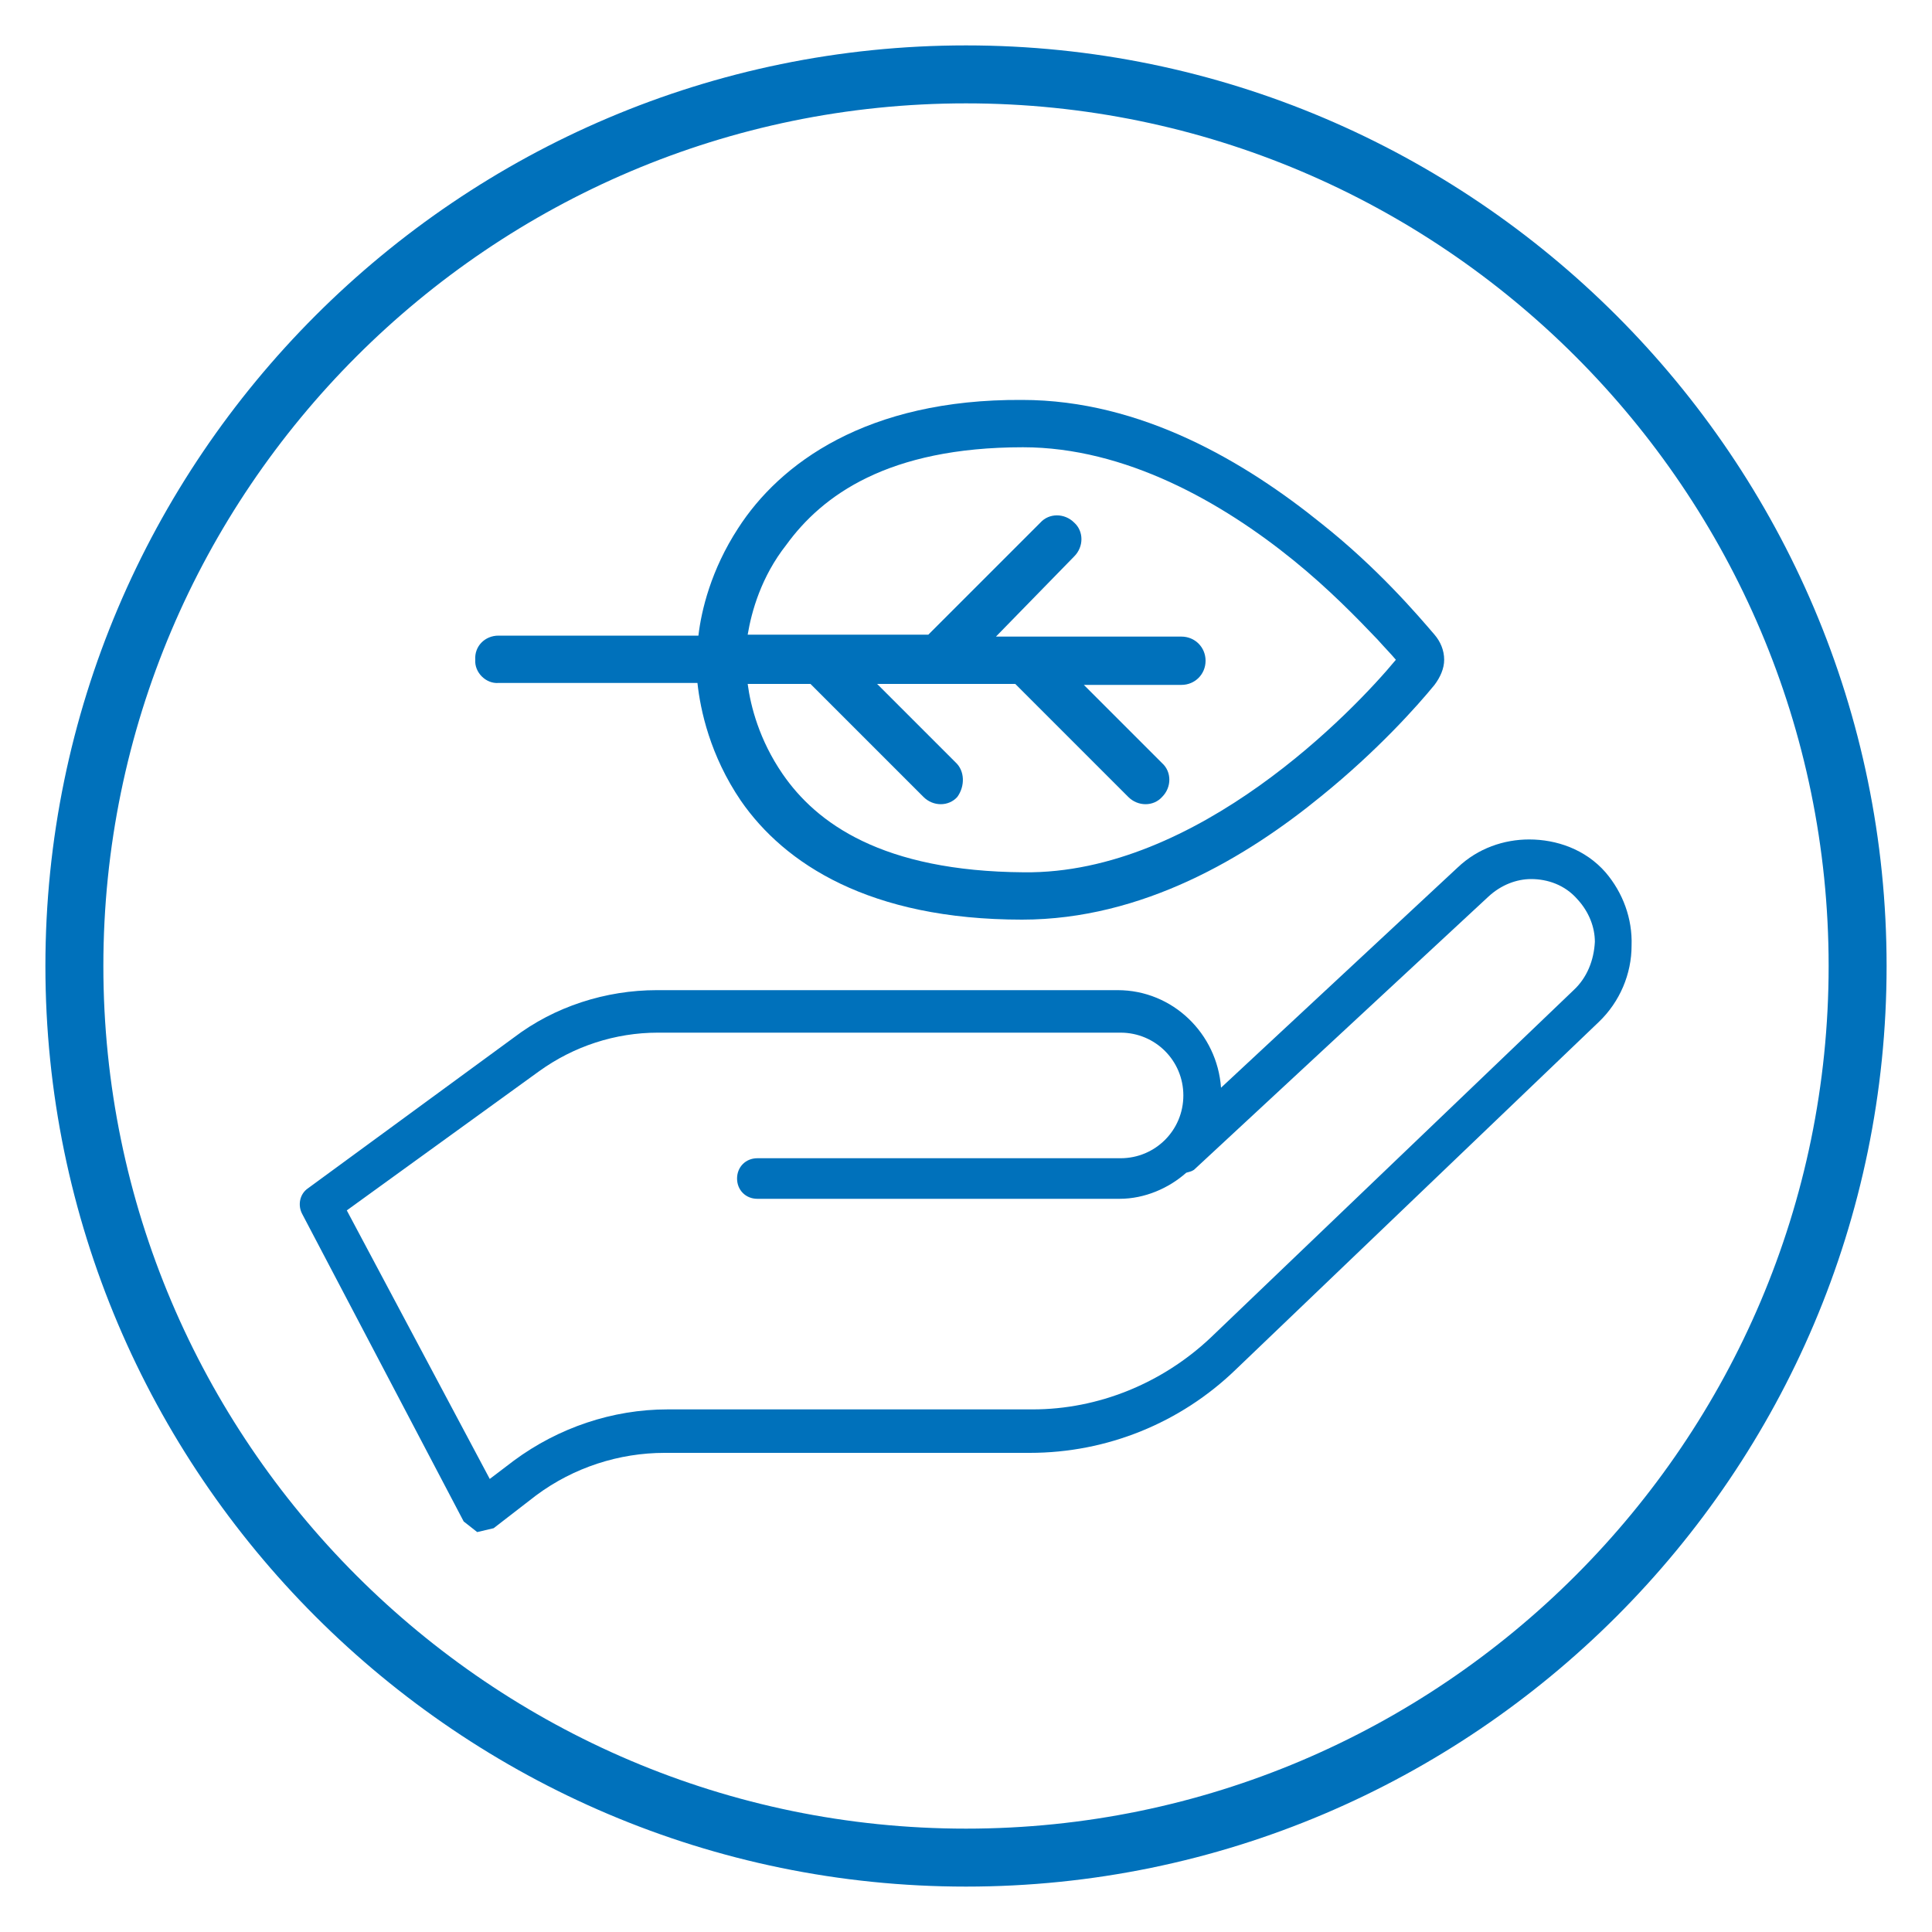
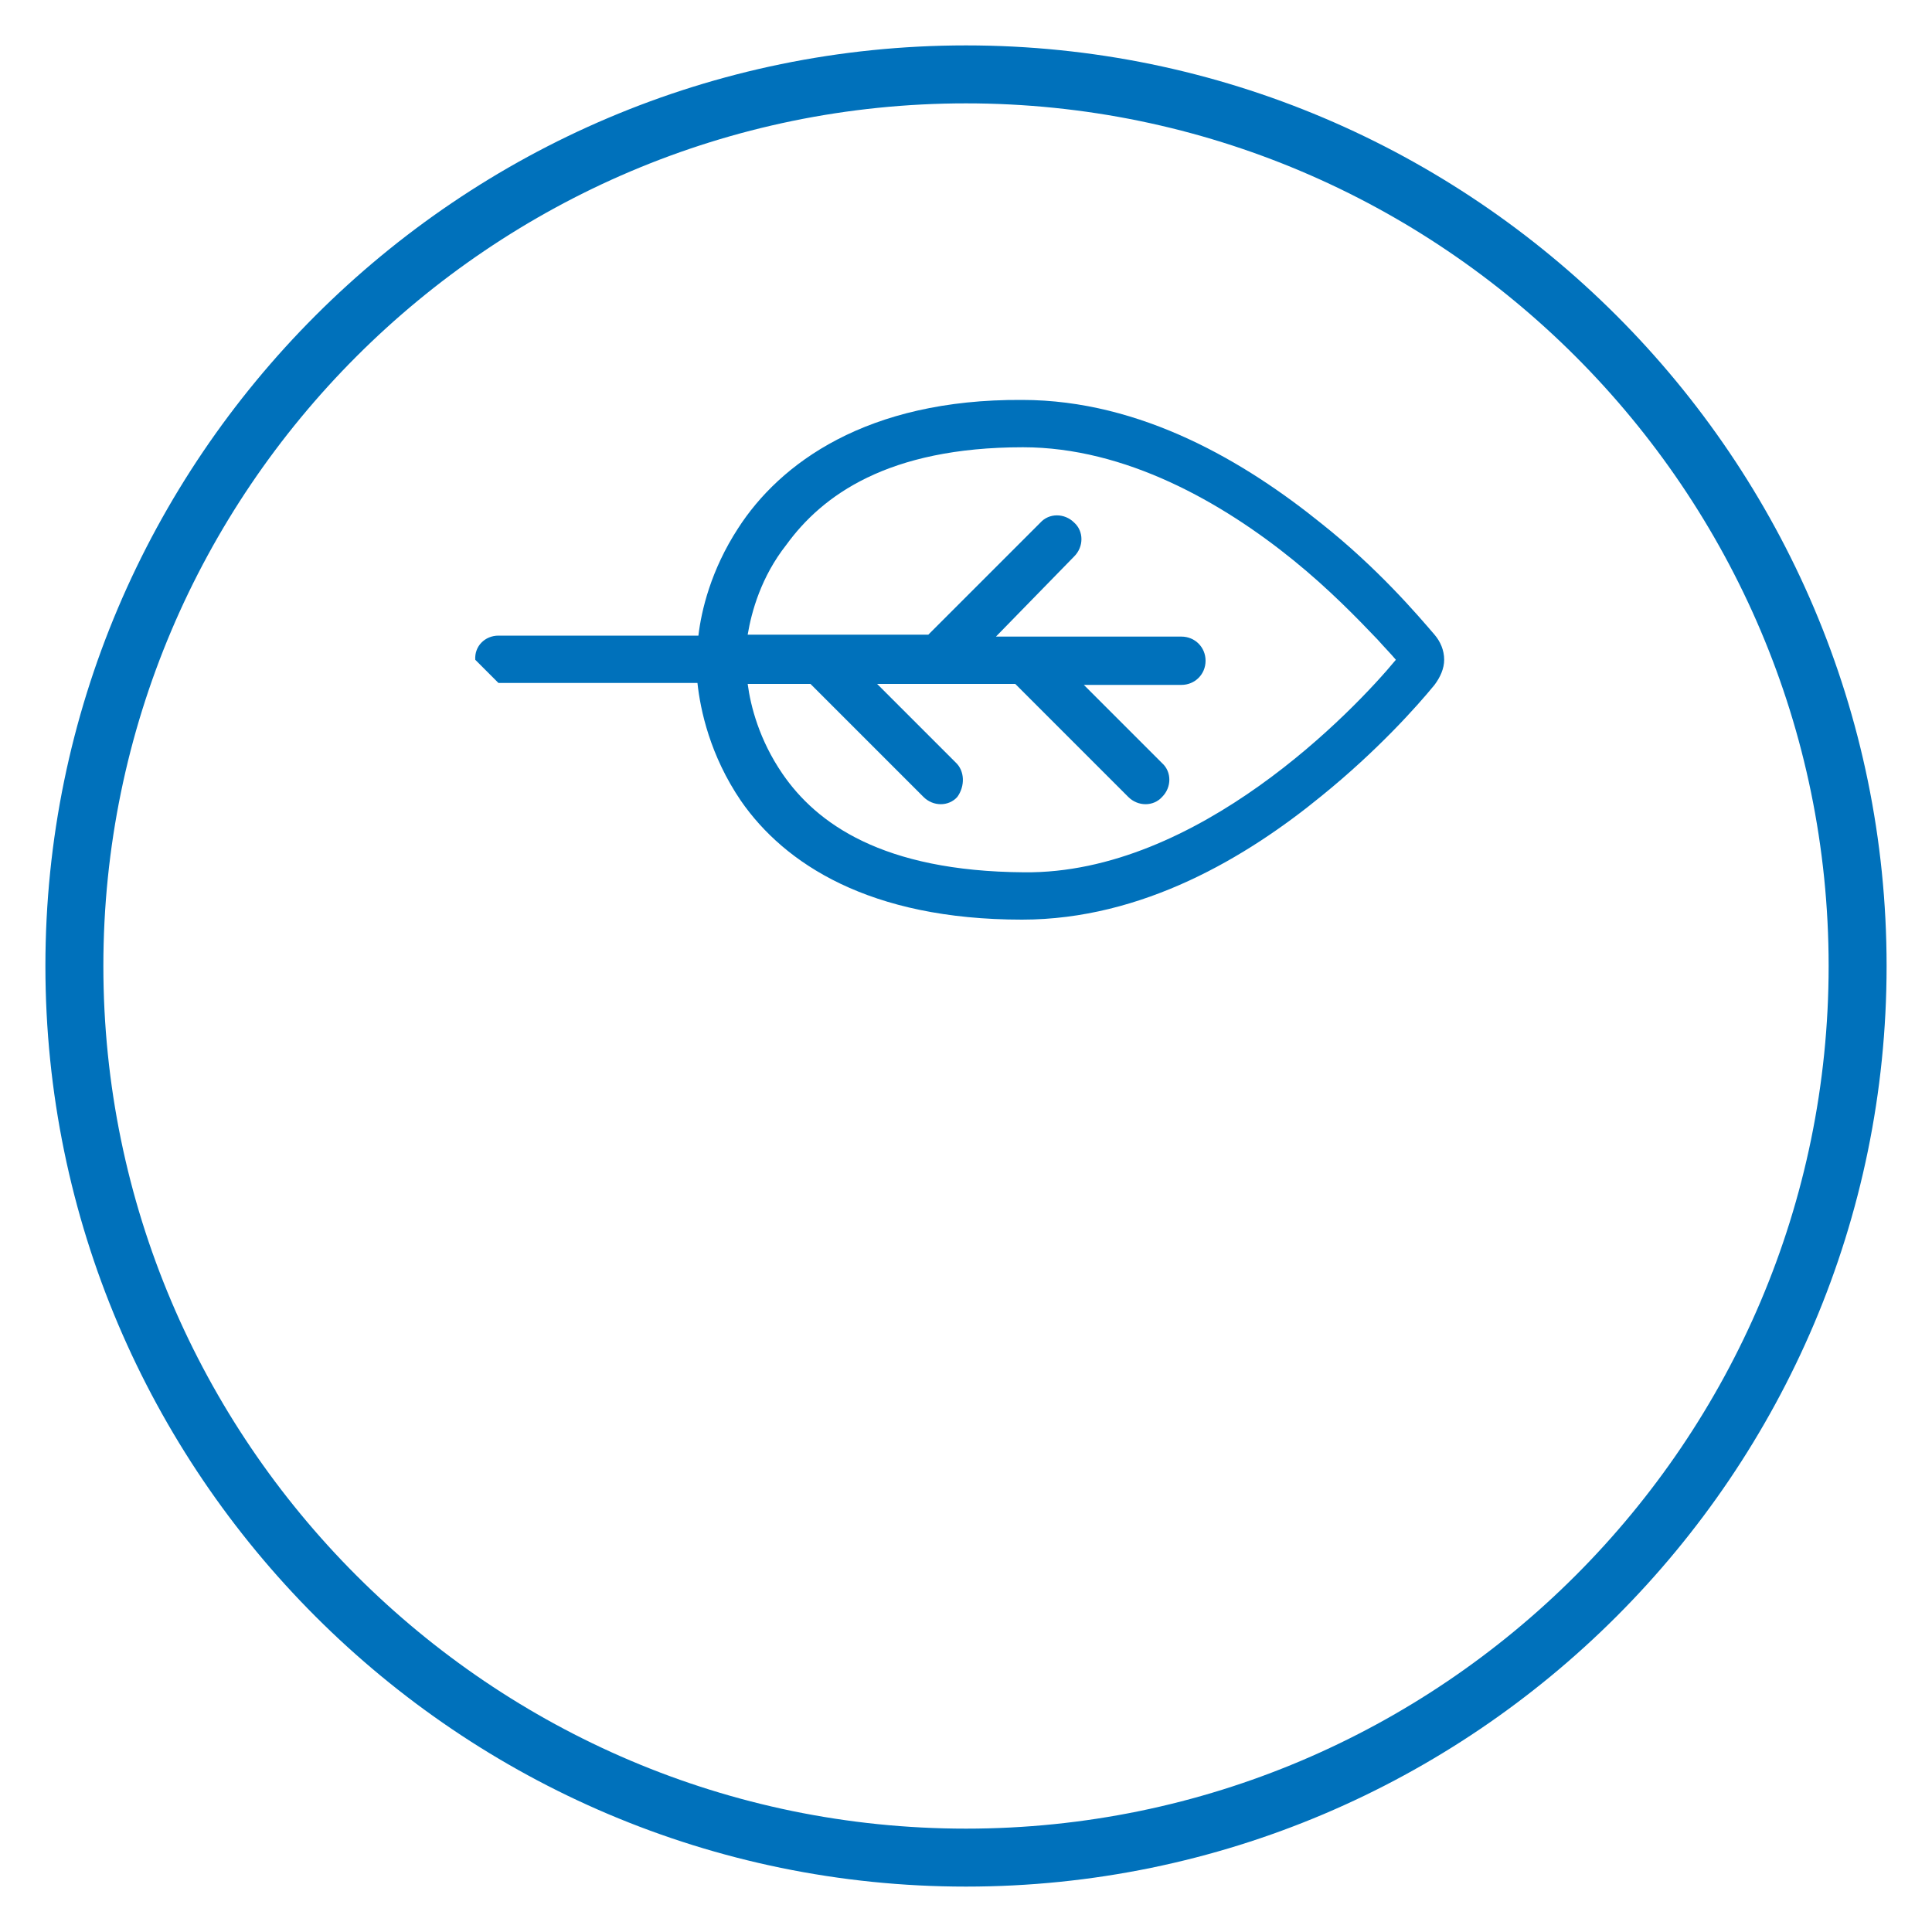
<svg xmlns="http://www.w3.org/2000/svg" version="1.1" id="Layer_1" x="0px" y="0px" viewBox="0 0 200 200" style="enable-background:new 0 0 200 200;" xml:space="preserve">
  <style type="text/css">
	.st0{fill:#0071BB;}
</style>
  <path class="st0" d="M100,4.7C47.5,4.7,4.7,47.5,4.7,100c0,52.5,42.8,95.3,95.3,95.3c52.5,0,95.3-42.8,95.3-95.3  C195.3,47.5,152.5,4.7,100,4.7z M100,189.3c-49.2,0-89.3-40.1-89.3-89.3S50.8,10.7,100,10.7s89.3,40.1,89.3,89.3  S149.2,189.3,100,189.3z" />
  <g>
-     <path class="st0" d="M48,157.5l1.4,1.1l1.7-0.4l4.4-3.4c3.9-2.9,8.6-4.4,13.3-4.4h37.8c8,0,15.6-3.1,21.3-8.6l37.6-36   c2.2-2.1,3.4-5,3.4-7.9c0.1-2.8-0.9-5.5-2.7-7.6l0,0c-2.1-2.4-5.1-3.4-7.9-3.4c-2.6,0-5.3,0.9-7.4,2.9l-24.5,22.8   c-0.4-5.6-5-10.1-10.7-10.1H68c-5.3,0-10.6,1.7-14.8,4.9l-21.3,15.6c-0.9,0.6-1.1,1.8-0.6,2.7L48,157.5L48,157.5z M55.8,110.9   c3.6-2.6,7.9-4,12.3-4h47.9c3.6,0,6.5,2.9,6.5,6.5s-2.9,6.5-6.5,6.5H78.4c-1.2,0-2.1,0.9-2.1,2.1c0,1.2,0.9,2.1,2.1,2.1h37.5   c2.6,0,5.1-1.1,6.9-2.7c0.3-0.1,0.5-0.1,0.8-0.3l30.5-28.3c1.3-1.2,2.9-1.8,4.4-1.8c1.7,0,3.5,0.6,4.8,2.1c1.2,1.3,1.8,2.9,1.8,4.4   c-0.1,1.9-0.8,3.7-2.2,5l0,0l-37.6,36c-5,4.7-11.6,7.4-18.4,7.4H69.1c-5.7,0-11.3,1.9-15.9,5.3l-2.5,1.9l-14.8-27.8L55.8,110.9   L55.8,110.9z" />
-     <path class="st0" d="M51.6,70.7h20.6c0.3,2.8,1.3,7.5,4.5,12.2c4.5,6.5,13.3,12.3,29.1,12.3c12.5,0,23.3-6.5,31-12.8   c5.8-4.7,9.9-9.3,11.7-11.5c0.6-0.8,1-1.7,1-2.6c0-1-0.4-1.9-1-2.6c-1.8-2.1-5.9-6.9-11.7-11.5c-7.8-6.3-18.6-12.8-31-12.8   C89.7,41.3,80.7,48,76.4,54.7c-2.8,4.3-3.8,8.5-4.1,11.1H51.6c-1.4,0-2.5,1.1-2.4,2.5l0,0C49.1,69.6,50.3,70.8,51.6,70.7L51.6,70.7   z M98.9,78.9l-8.1-8.1h14.3l11.7,11.7c1,1,2.6,1,3.5,0c1-1,1-2.6,0-3.5l-8.1-8.1h10.1c1.4,0,2.5-1.1,2.5-2.5c0-1.4-1.1-2.5-2.5-2.5   h-19.2l8.1-8.3c1-1,1-2.6,0-3.5c-1-1-2.6-1-3.5,0L96.1,65.7H77.4c0.4-2.4,1.4-6,4-9.3c3.7-5.1,10.5-10.1,24.5-10.1l0,0   c10.6,0,20.6,5.7,28,11.7c3.7,3,6.6,6,8.7,8.2c0.8,0.9,1.4,1.5,1.9,2.1c-4.3,5.2-20.5,22.2-38.5,22c-14.7-0.1-21.5-5.1-25-10.2   c-2.4-3.5-3.3-7-3.6-9.3h6.5l11.7,11.7c1,1,2.6,1,3.5,0C99.9,81.4,99.9,79.8,98.9,78.9z" />
+     <path class="st0" d="M51.6,70.7h20.6c0.3,2.8,1.3,7.5,4.5,12.2c4.5,6.5,13.3,12.3,29.1,12.3c12.5,0,23.3-6.5,31-12.8   c5.8-4.7,9.9-9.3,11.7-11.5c0.6-0.8,1-1.7,1-2.6c0-1-0.4-1.9-1-2.6c-1.8-2.1-5.9-6.9-11.7-11.5c-7.8-6.3-18.6-12.8-31-12.8   C89.7,41.3,80.7,48,76.4,54.7c-2.8,4.3-3.8,8.5-4.1,11.1H51.6c-1.4,0-2.5,1.1-2.4,2.5l0,0L51.6,70.7   z M98.9,78.9l-8.1-8.1h14.3l11.7,11.7c1,1,2.6,1,3.5,0c1-1,1-2.6,0-3.5l-8.1-8.1h10.1c1.4,0,2.5-1.1,2.5-2.5c0-1.4-1.1-2.5-2.5-2.5   h-19.2l8.1-8.3c1-1,1-2.6,0-3.5c-1-1-2.6-1-3.5,0L96.1,65.7H77.4c0.4-2.4,1.4-6,4-9.3c3.7-5.1,10.5-10.1,24.5-10.1l0,0   c10.6,0,20.6,5.7,28,11.7c3.7,3,6.6,6,8.7,8.2c0.8,0.9,1.4,1.5,1.9,2.1c-4.3,5.2-20.5,22.2-38.5,22c-14.7-0.1-21.5-5.1-25-10.2   c-2.4-3.5-3.3-7-3.6-9.3h6.5l11.7,11.7c1,1,2.6,1,3.5,0C99.9,81.4,99.9,79.8,98.9,78.9z" />
  </g>
</svg>